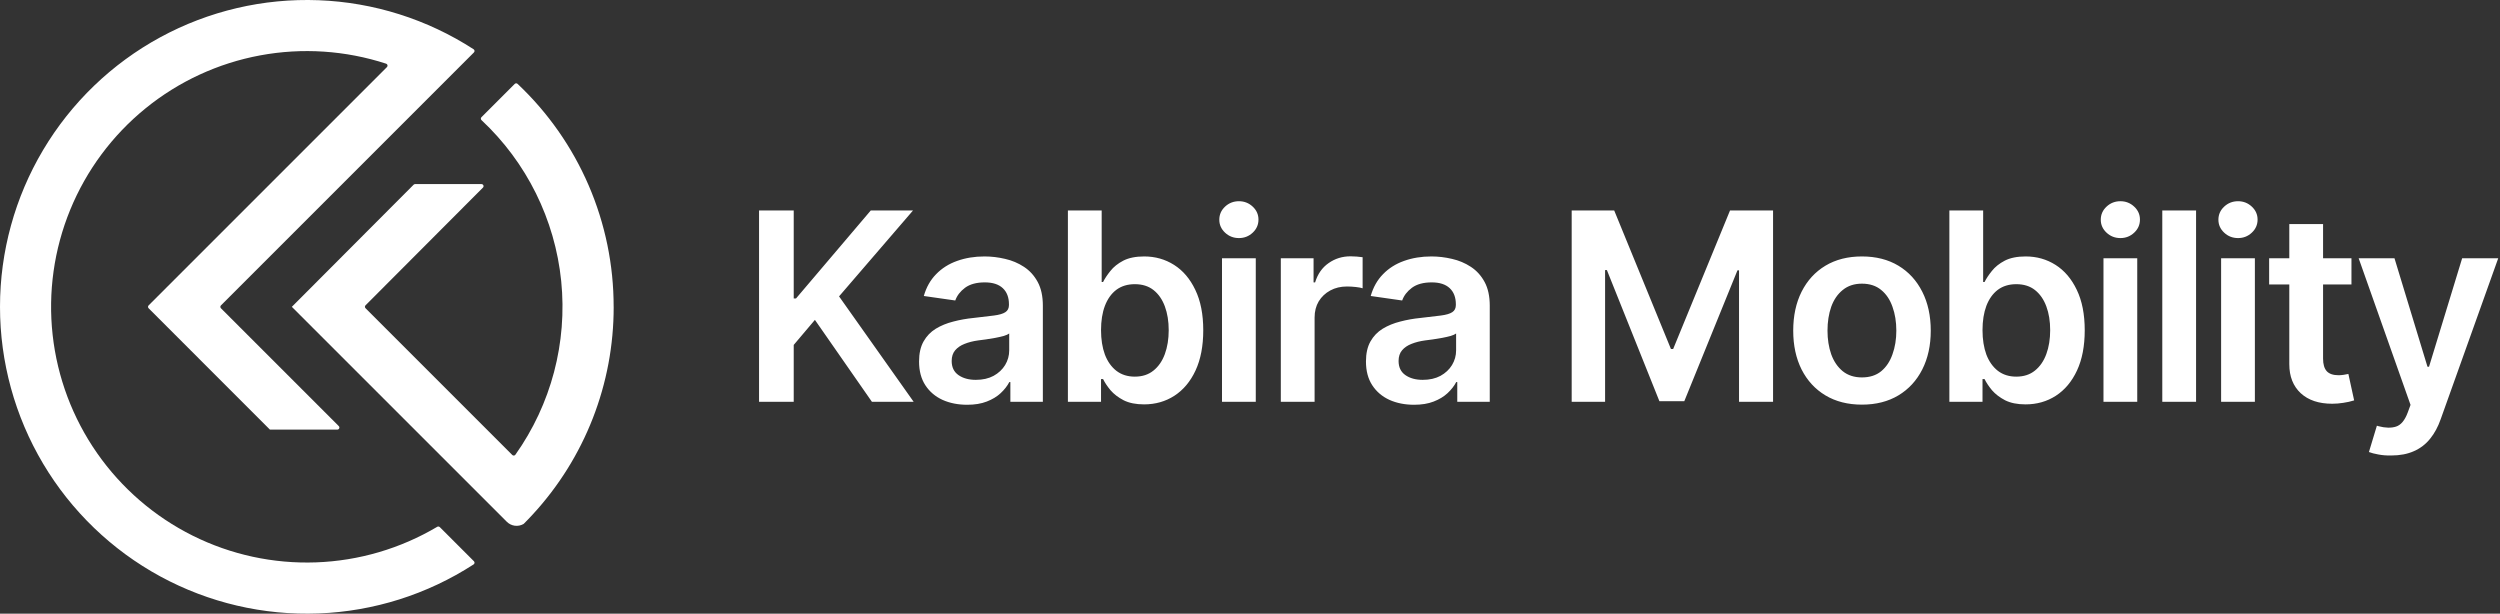
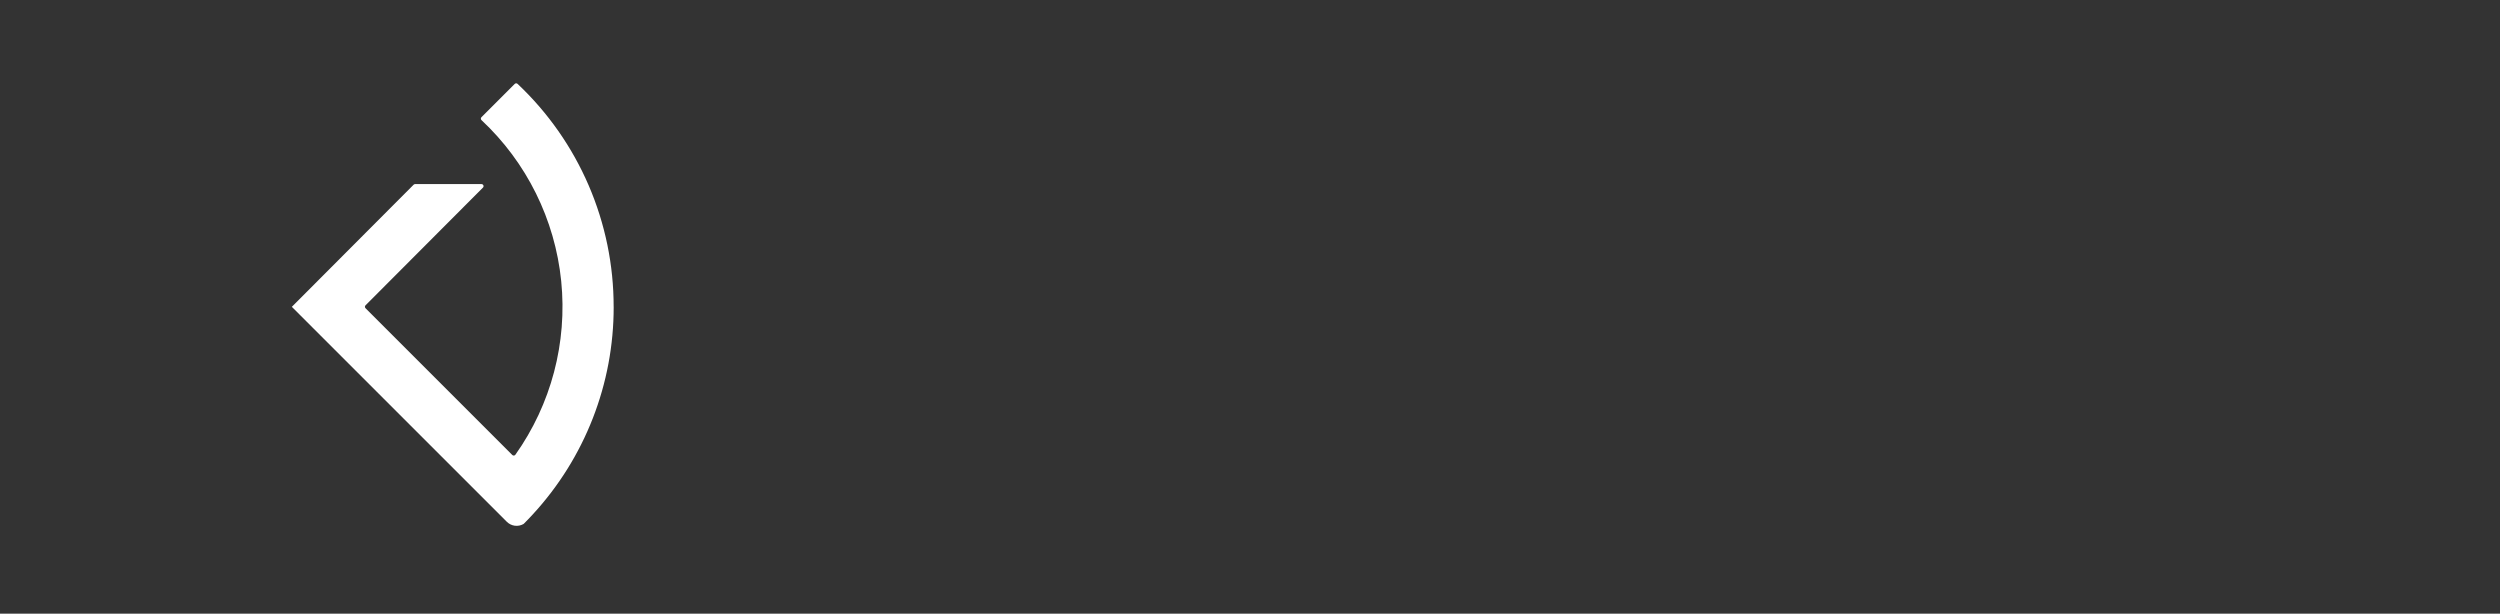
<svg xmlns="http://www.w3.org/2000/svg" fill="none" viewBox="0 0 1711 420" height="420" width="1711">
  <rect x="0" y="0" width="1711" height="420" fill="#333333" stroke="none" />
  <path fill="white" d="M420 210.004C420.081 262.623 400.319 313.338 364.658 352.031C362.671 354.19 360.641 356.328 358.558 358.398C358.457 358.496 358.347 358.582 358.227 358.655C356.42 359.675 354.329 360.074 352.273 359.791C350.218 359.508 348.312 358.558 346.849 357.088L199.739 209.996L283.08 126.416C283.208 126.283 283.362 126.178 283.532 126.106C283.701 126.033 283.884 125.996 284.068 125.996H329.547C329.824 125.997 330.095 126.08 330.325 126.234C330.554 126.389 330.734 126.608 330.839 126.864C330.945 127.12 330.971 127.401 330.917 127.673C330.863 127.944 330.731 128.194 330.535 128.39L250.164 208.967C250.034 209.096 249.93 209.25 249.86 209.419C249.79 209.589 249.754 209.77 249.754 209.954C249.754 210.137 249.79 210.318 249.86 210.488C249.93 210.657 250.034 210.811 250.164 210.941L350.599 311.38C350.743 311.525 350.917 311.637 351.108 311.707C351.3 311.778 351.505 311.807 351.708 311.79C351.912 311.774 352.109 311.713 352.287 311.612C352.464 311.512 352.618 311.374 352.737 311.207C377.215 276.685 388.354 234.462 384.089 192.358C379.824 150.255 360.444 111.123 329.539 82.211C329.402 82.085 329.292 81.932 329.215 81.762C329.138 81.592 329.096 81.409 329.092 81.222C329.088 81.036 329.122 80.85 329.192 80.677C329.261 80.504 329.365 80.348 329.497 80.216L352.267 57.435C352.526 57.175 352.875 57.026 353.242 57.019C353.609 57.013 353.964 57.15 354.232 57.401C375.023 77.004 391.582 100.654 402.889 126.896C414.196 153.138 420.012 181.417 419.978 209.992L420 210.004Z" clip-rule="evenodd" fill-rule="evenodd" />
-   <path fill="white" d="M300.981 360.738L324.356 384.111C324.504 384.259 324.618 384.439 324.688 384.637C324.758 384.835 324.783 385.046 324.761 385.255C324.74 385.464 324.672 385.665 324.562 385.844C324.453 386.024 324.305 386.176 324.129 386.291C292.421 406.814 255.765 418.406 218.022 419.847C180.279 421.288 142.845 412.523 109.665 394.477C76.485 376.431 48.786 349.77 29.486 317.304C10.186 284.839 0 247.769 0 210C0 172.231 10.186 135.162 29.486 102.696C48.786 70.23 76.485 43.569 109.665 25.523C142.845 7.477 180.279 -1.288 218.022 0.153C255.765 1.594 292.421 13.186 324.129 33.709C324.305 33.824 324.453 33.977 324.562 34.156C324.672 34.335 324.74 34.536 324.761 34.745C324.783 34.954 324.758 35.165 324.688 35.363C324.618 35.561 324.504 35.741 324.356 35.889L151.218 209.009C151.089 209.138 150.986 209.292 150.915 209.462C150.845 209.631 150.809 209.812 150.809 209.996C150.809 210.179 150.845 210.361 150.915 210.53C150.986 210.699 151.089 210.853 151.218 210.983L231.863 291.623C232.058 291.819 232.192 292.068 232.246 292.34C232.3 292.611 232.272 292.893 232.167 293.149C232.061 293.405 231.882 293.624 231.653 293.778C231.423 293.933 231.153 294.016 230.876 294.017H184.724L101.715 210.983C101.585 210.853 101.482 210.699 101.412 210.53C101.341 210.361 101.305 210.179 101.305 209.996C101.305 209.812 101.341 209.631 101.412 209.462C101.482 209.292 101.585 209.138 101.715 209.009L264.826 45.914C264.995 45.745 265.118 45.535 265.183 45.305C265.249 45.075 265.254 44.832 265.2 44.599C265.145 44.366 265.032 44.151 264.871 43.974C264.71 43.797 264.507 43.664 264.28 43.588C236.456 34.512 206.801 32.557 178.027 37.903C149.253 43.248 122.278 55.723 99.572 74.186C76.865 92.649 59.15 116.511 48.048 143.589C36.946 170.667 32.812 200.096 36.023 229.184C39.234 258.272 49.688 286.091 66.429 310.096C83.17 334.1 105.663 353.524 131.851 366.59C158.038 379.656 187.084 385.947 216.332 384.888C245.579 383.829 274.094 375.454 299.268 360.528C299.532 360.372 299.84 360.309 300.144 360.348C300.449 360.386 300.731 360.525 300.948 360.742L300.981 360.738Z" clip-rule="evenodd" fill-rule="evenodd" />
-   <path fill="white" d="M519.492 275V144.043H543.223V204.248H544.805L595.957 144.043H624.873L574.248 202.842L625.312 275H596.748L557.725 218.926L543.223 236.064V275H519.492ZM661.963 277.021C655.693 277.021 650.068 275.908 645.088 273.682C640.107 271.396 636.182 268.057 633.311 263.662C630.439 259.268 629.004 253.848 629.004 247.402C629.004 241.895 630.029 237.324 632.08 233.691C634.131 230.059 636.914 227.158 640.43 224.99C644.004 222.822 648.018 221.182 652.471 220.068C656.924 218.896 661.523 218.076 666.27 217.607C672.07 216.963 676.758 216.406 680.332 215.938C683.906 215.469 686.484 214.707 688.066 213.652C689.707 212.598 690.527 210.957 690.527 208.73V208.291C690.527 203.545 689.121 199.854 686.309 197.217C683.496 194.58 679.395 193.262 674.004 193.262C668.32 193.262 663.809 194.492 660.469 196.953C657.188 199.414 654.961 202.314 653.789 205.654L632.256 202.578C633.955 196.602 636.768 191.621 640.693 187.637C644.619 183.594 649.395 180.576 655.02 178.584C660.703 176.533 666.973 175.508 673.828 175.508C678.516 175.508 683.203 176.064 687.891 177.178C692.578 178.232 696.885 180.049 700.811 182.627C704.736 185.205 707.871 188.662 710.215 192.998C712.559 197.334 713.73 202.754 713.73 209.258V275H691.494V261.465H690.791C689.385 264.16 687.393 266.709 684.814 269.111C682.295 271.455 679.131 273.359 675.322 274.824C671.572 276.289 667.119 277.021 661.963 277.021ZM667.852 259.971C672.539 259.971 676.582 259.062 679.98 257.246C683.379 255.371 686.016 252.91 687.891 249.863C689.766 246.758 690.703 243.389 690.703 239.756V228.242C689.941 228.828 688.711 229.385 687.012 229.912C685.312 230.381 683.379 230.82 681.211 231.23C679.043 231.641 676.904 231.992 674.795 232.285C672.744 232.578 670.957 232.812 669.434 232.988C665.977 233.457 662.871 234.248 660.117 235.361C657.422 236.416 655.283 237.881 653.701 239.756C652.119 241.631 651.328 244.062 651.328 247.051C651.328 251.328 652.881 254.551 655.986 256.719C659.092 258.887 663.047 259.971 667.852 259.971ZM782.988 276.758C777.422 276.758 772.764 275.82 769.014 273.945C765.322 272.012 762.334 269.727 760.049 267.09C757.822 264.395 756.123 261.846 754.951 259.443H753.545V275H730.869V144.043H753.984V192.998H754.951C756.123 190.654 757.793 188.135 759.961 185.439C762.129 182.686 765.059 180.342 768.75 178.408C772.5 176.475 777.275 175.508 783.076 175.508C790.635 175.508 797.461 177.441 803.555 181.309C809.648 185.176 814.482 190.859 818.057 198.359C821.689 205.859 823.506 215.088 823.506 226.045C823.506 236.826 821.748 245.996 818.232 253.555C814.717 261.113 809.883 266.885 803.73 270.869C797.637 274.795 790.723 276.758 782.988 276.758ZM776.66 257.773C781.758 257.773 786.006 256.396 789.404 253.643C792.861 250.889 795.469 247.109 797.227 242.305C798.984 237.5 799.863 232.051 799.863 225.957C799.863 219.863 798.984 214.443 797.227 209.697C795.469 204.951 792.891 201.23 789.492 198.535C786.094 195.84 781.816 194.492 776.66 194.492C771.68 194.492 767.461 195.781 764.004 198.359C760.605 200.938 757.998 204.6 756.182 209.346C754.424 214.033 753.545 219.57 753.545 225.957C753.545 232.285 754.424 237.852 756.182 242.656C757.998 247.402 760.635 251.123 764.092 253.818C767.549 256.455 771.738 257.773 776.66 257.773ZM836.338 275V176.738H859.453V275H836.338ZM847.939 162.939C844.248 162.939 841.084 161.709 838.447 159.248C835.811 156.787 834.492 153.828 834.492 150.371C834.492 146.855 835.811 143.867 838.447 141.406C841.084 138.945 844.248 137.715 847.939 137.715C851.572 137.715 854.707 138.945 857.344 141.406C859.98 143.867 861.299 146.826 861.299 150.283C861.299 153.799 859.98 156.787 857.344 159.248C854.707 161.709 851.572 162.939 847.939 162.939ZM876.592 275V176.738H899.004V193.262H900.059C901.816 187.52 904.893 183.125 909.287 180.078C913.682 176.973 918.691 175.42 924.316 175.42C925.547 175.42 926.953 175.479 928.535 175.596C930.176 175.713 931.523 175.859 932.578 176.035V197.305C931.582 196.953 930.029 196.66 927.92 196.426C925.811 196.191 923.789 196.074 921.855 196.074C917.578 196.074 913.77 196.982 910.43 198.799C907.09 200.615 904.453 203.105 902.52 206.27C900.645 209.434 899.707 213.125 899.707 217.344V275H876.592ZM967.822 277.021C961.553 277.021 955.928 275.908 950.947 273.682C945.967 271.396 942.041 268.057 939.17 263.662C936.299 259.268 934.863 253.848 934.863 247.402C934.863 241.895 935.889 237.324 937.939 233.691C939.99 230.059 942.773 227.158 946.289 224.99C949.863 222.822 953.877 221.182 958.33 220.068C962.783 218.896 967.383 218.076 972.129 217.607C977.93 216.963 982.617 216.406 986.191 215.938C989.766 215.469 992.344 214.707 993.926 213.652C995.566 212.598 996.387 210.957 996.387 208.73V208.291C996.387 203.545 994.98 199.854 992.168 197.217C989.355 194.58 985.254 193.262 979.863 193.262C974.18 193.262 969.668 194.492 966.328 196.953C963.047 199.414 960.82 202.314 959.648 205.654L938.115 202.578C939.814 196.602 942.627 191.621 946.553 187.637C950.479 183.594 955.254 180.576 960.879 178.584C966.562 176.533 972.832 175.508 979.688 175.508C984.375 175.508 989.062 176.064 993.75 177.178C998.438 178.232 1002.74 180.049 1006.67 182.627C1010.6 185.205 1013.73 188.662 1016.07 192.998C1018.42 197.334 1019.59 202.754 1019.59 209.258V275H997.354V261.465H996.65C995.244 264.16 993.252 266.709 990.674 269.111C988.154 271.455 984.99 273.359 981.182 274.824C977.432 276.289 972.979 277.021 967.822 277.021ZM973.711 259.971C978.398 259.971 982.441 259.062 985.84 257.246C989.238 255.371 991.875 252.91 993.75 249.863C995.625 246.758 996.562 243.389 996.562 239.756V228.242C995.801 228.828 994.57 229.385 992.871 229.912C991.172 230.381 989.238 230.82 987.07 231.23C984.902 231.641 982.764 231.992 980.654 232.285C978.604 232.578 976.816 232.812 975.293 232.988C971.836 233.457 968.73 234.248 965.977 235.361C963.281 236.416 961.143 237.881 959.561 239.756C957.979 241.631 957.188 244.062 957.188 247.051C957.188 251.328 958.74 254.551 961.846 256.719C964.951 258.887 968.906 259.971 973.711 259.971ZM1075.66 144.043H1104.76L1143.6 238.877H1145.1L1184.03 144.043H1213.48V275H1190.19V185H1189.13L1152.74 274.561H1135.69L1099.75 184.824H1098.52V275H1075.66V144.043ZM1274.3 276.934C1264.69 276.934 1256.37 274.824 1249.34 270.605C1242.3 266.387 1236.86 260.469 1232.99 252.852C1229.18 245.234 1227.28 236.387 1227.28 226.309C1227.28 216.172 1229.18 207.295 1232.99 199.678C1236.86 192.002 1242.3 186.055 1249.34 181.836C1256.37 177.617 1264.69 175.508 1274.3 175.508C1283.91 175.508 1292.23 177.617 1299.26 181.836C1306.29 186.055 1311.74 192.002 1315.61 199.678C1319.47 207.295 1321.41 216.172 1321.41 226.309C1321.41 236.387 1319.47 245.234 1315.61 252.852C1311.74 260.469 1306.29 266.387 1299.26 270.605C1292.23 274.824 1283.91 276.934 1274.3 276.934ZM1274.3 258.301C1279.63 258.301 1284.02 256.895 1287.48 254.082C1290.94 251.211 1293.52 247.344 1295.21 242.48C1296.97 237.617 1297.85 232.227 1297.85 226.309C1297.85 220.273 1296.97 214.824 1295.21 209.961C1293.52 205.098 1290.94 201.26 1287.48 198.447C1284.02 195.576 1279.63 194.141 1274.3 194.141C1269.08 194.141 1264.72 195.576 1261.2 198.447C1257.69 201.26 1255.05 205.098 1253.29 209.961C1251.59 214.824 1250.74 220.273 1250.74 226.309C1250.74 232.227 1251.59 237.617 1253.29 242.48C1255.05 247.344 1257.69 251.211 1261.2 254.082C1264.72 256.895 1269.08 258.301 1274.3 258.301ZM1386.27 276.758C1380.7 276.758 1376.04 275.82 1372.29 273.945C1368.6 272.012 1365.62 269.727 1363.33 267.09C1361.1 264.395 1359.4 261.846 1358.23 259.443H1356.83V275H1334.15V144.043H1357.27V192.998H1358.23C1359.4 190.654 1361.07 188.135 1363.24 185.439C1365.41 182.686 1368.34 180.342 1372.03 178.408C1375.78 176.475 1380.56 175.508 1386.36 175.508C1393.92 175.508 1400.74 177.441 1406.84 181.309C1412.93 185.176 1417.76 190.859 1421.34 198.359C1424.97 205.859 1426.79 215.088 1426.79 226.045C1426.79 236.826 1425.03 245.996 1421.51 253.555C1418 261.113 1413.16 266.885 1407.01 270.869C1400.92 274.795 1394 276.758 1386.27 276.758ZM1379.94 257.773C1385.04 257.773 1389.29 256.396 1392.69 253.643C1396.14 250.889 1398.75 247.109 1400.51 242.305C1402.27 237.5 1403.14 232.051 1403.14 225.957C1403.14 219.863 1402.27 214.443 1400.51 209.697C1398.75 204.951 1396.17 201.23 1392.77 198.535C1389.38 195.84 1385.1 194.492 1379.94 194.492C1374.96 194.492 1370.74 195.781 1367.29 198.359C1363.89 200.938 1361.28 204.6 1359.46 209.346C1357.71 214.033 1356.83 219.57 1356.83 225.957C1356.83 232.285 1357.71 237.852 1359.46 242.656C1361.28 247.402 1363.92 251.123 1367.37 253.818C1370.83 256.455 1375.02 257.773 1379.94 257.773ZM1439.62 275V176.738H1462.73V275H1439.62ZM1451.22 162.939C1447.53 162.939 1444.37 161.709 1441.73 159.248C1439.09 156.787 1437.77 153.828 1437.77 150.371C1437.77 146.855 1439.09 143.867 1441.73 141.406C1444.37 138.945 1447.53 137.715 1451.22 137.715C1454.85 137.715 1457.99 138.945 1460.62 141.406C1463.26 143.867 1464.58 146.826 1464.58 150.283C1464.58 153.799 1463.26 156.787 1460.62 159.248C1457.99 161.709 1454.85 162.939 1451.22 162.939ZM1502.99 144.043V275H1479.87V144.043H1502.99ZM1520.13 275V176.738H1543.24V275H1520.13ZM1531.73 162.939C1528.04 162.939 1524.87 161.709 1522.24 159.248C1519.6 156.787 1518.28 153.828 1518.28 150.371C1518.28 146.855 1519.6 143.867 1522.24 141.406C1524.87 138.945 1528.04 137.715 1531.73 137.715C1535.36 137.715 1538.5 138.945 1541.13 141.406C1543.77 143.867 1545.09 146.826 1545.09 150.283C1545.09 153.799 1543.77 156.787 1541.13 159.248C1538.5 161.709 1535.36 162.939 1531.73 162.939ZM1609.34 176.738V194.668H1553V176.738H1609.34ZM1566.8 153.359H1589.91V245.469C1589.91 249.336 1590.76 252.207 1592.46 254.082C1594.16 255.898 1596.86 256.807 1600.55 256.807C1601.54 256.807 1602.66 256.719 1603.89 256.543C1605.12 256.367 1606.23 256.162 1607.23 255.928L1611.18 274.033C1608.72 274.795 1606.23 275.352 1603.71 275.703C1601.19 276.113 1598.67 276.318 1596.15 276.318C1587.01 276.318 1579.83 273.916 1574.62 269.111C1569.4 264.248 1566.8 257.627 1566.8 249.248V153.359ZM1636.49 311.738C1633.33 311.797 1630.4 311.562 1627.71 311.035C1625.07 310.566 1622.93 310.01 1621.29 309.365L1626.74 291.348L1627.88 291.699C1632.57 292.93 1636.55 293.018 1639.83 291.963C1643.17 290.908 1645.84 287.715 1647.83 282.383L1649.77 277.109L1614.26 176.738H1638.78L1661.37 251.006H1662.42L1685.1 176.738H1709.79L1670.42 286.865C1668.6 292.08 1666.2 296.533 1663.21 300.225C1660.22 303.975 1656.53 306.816 1652.14 308.75C1647.74 310.742 1642.53 311.738 1636.49 311.738Z" />
</svg>